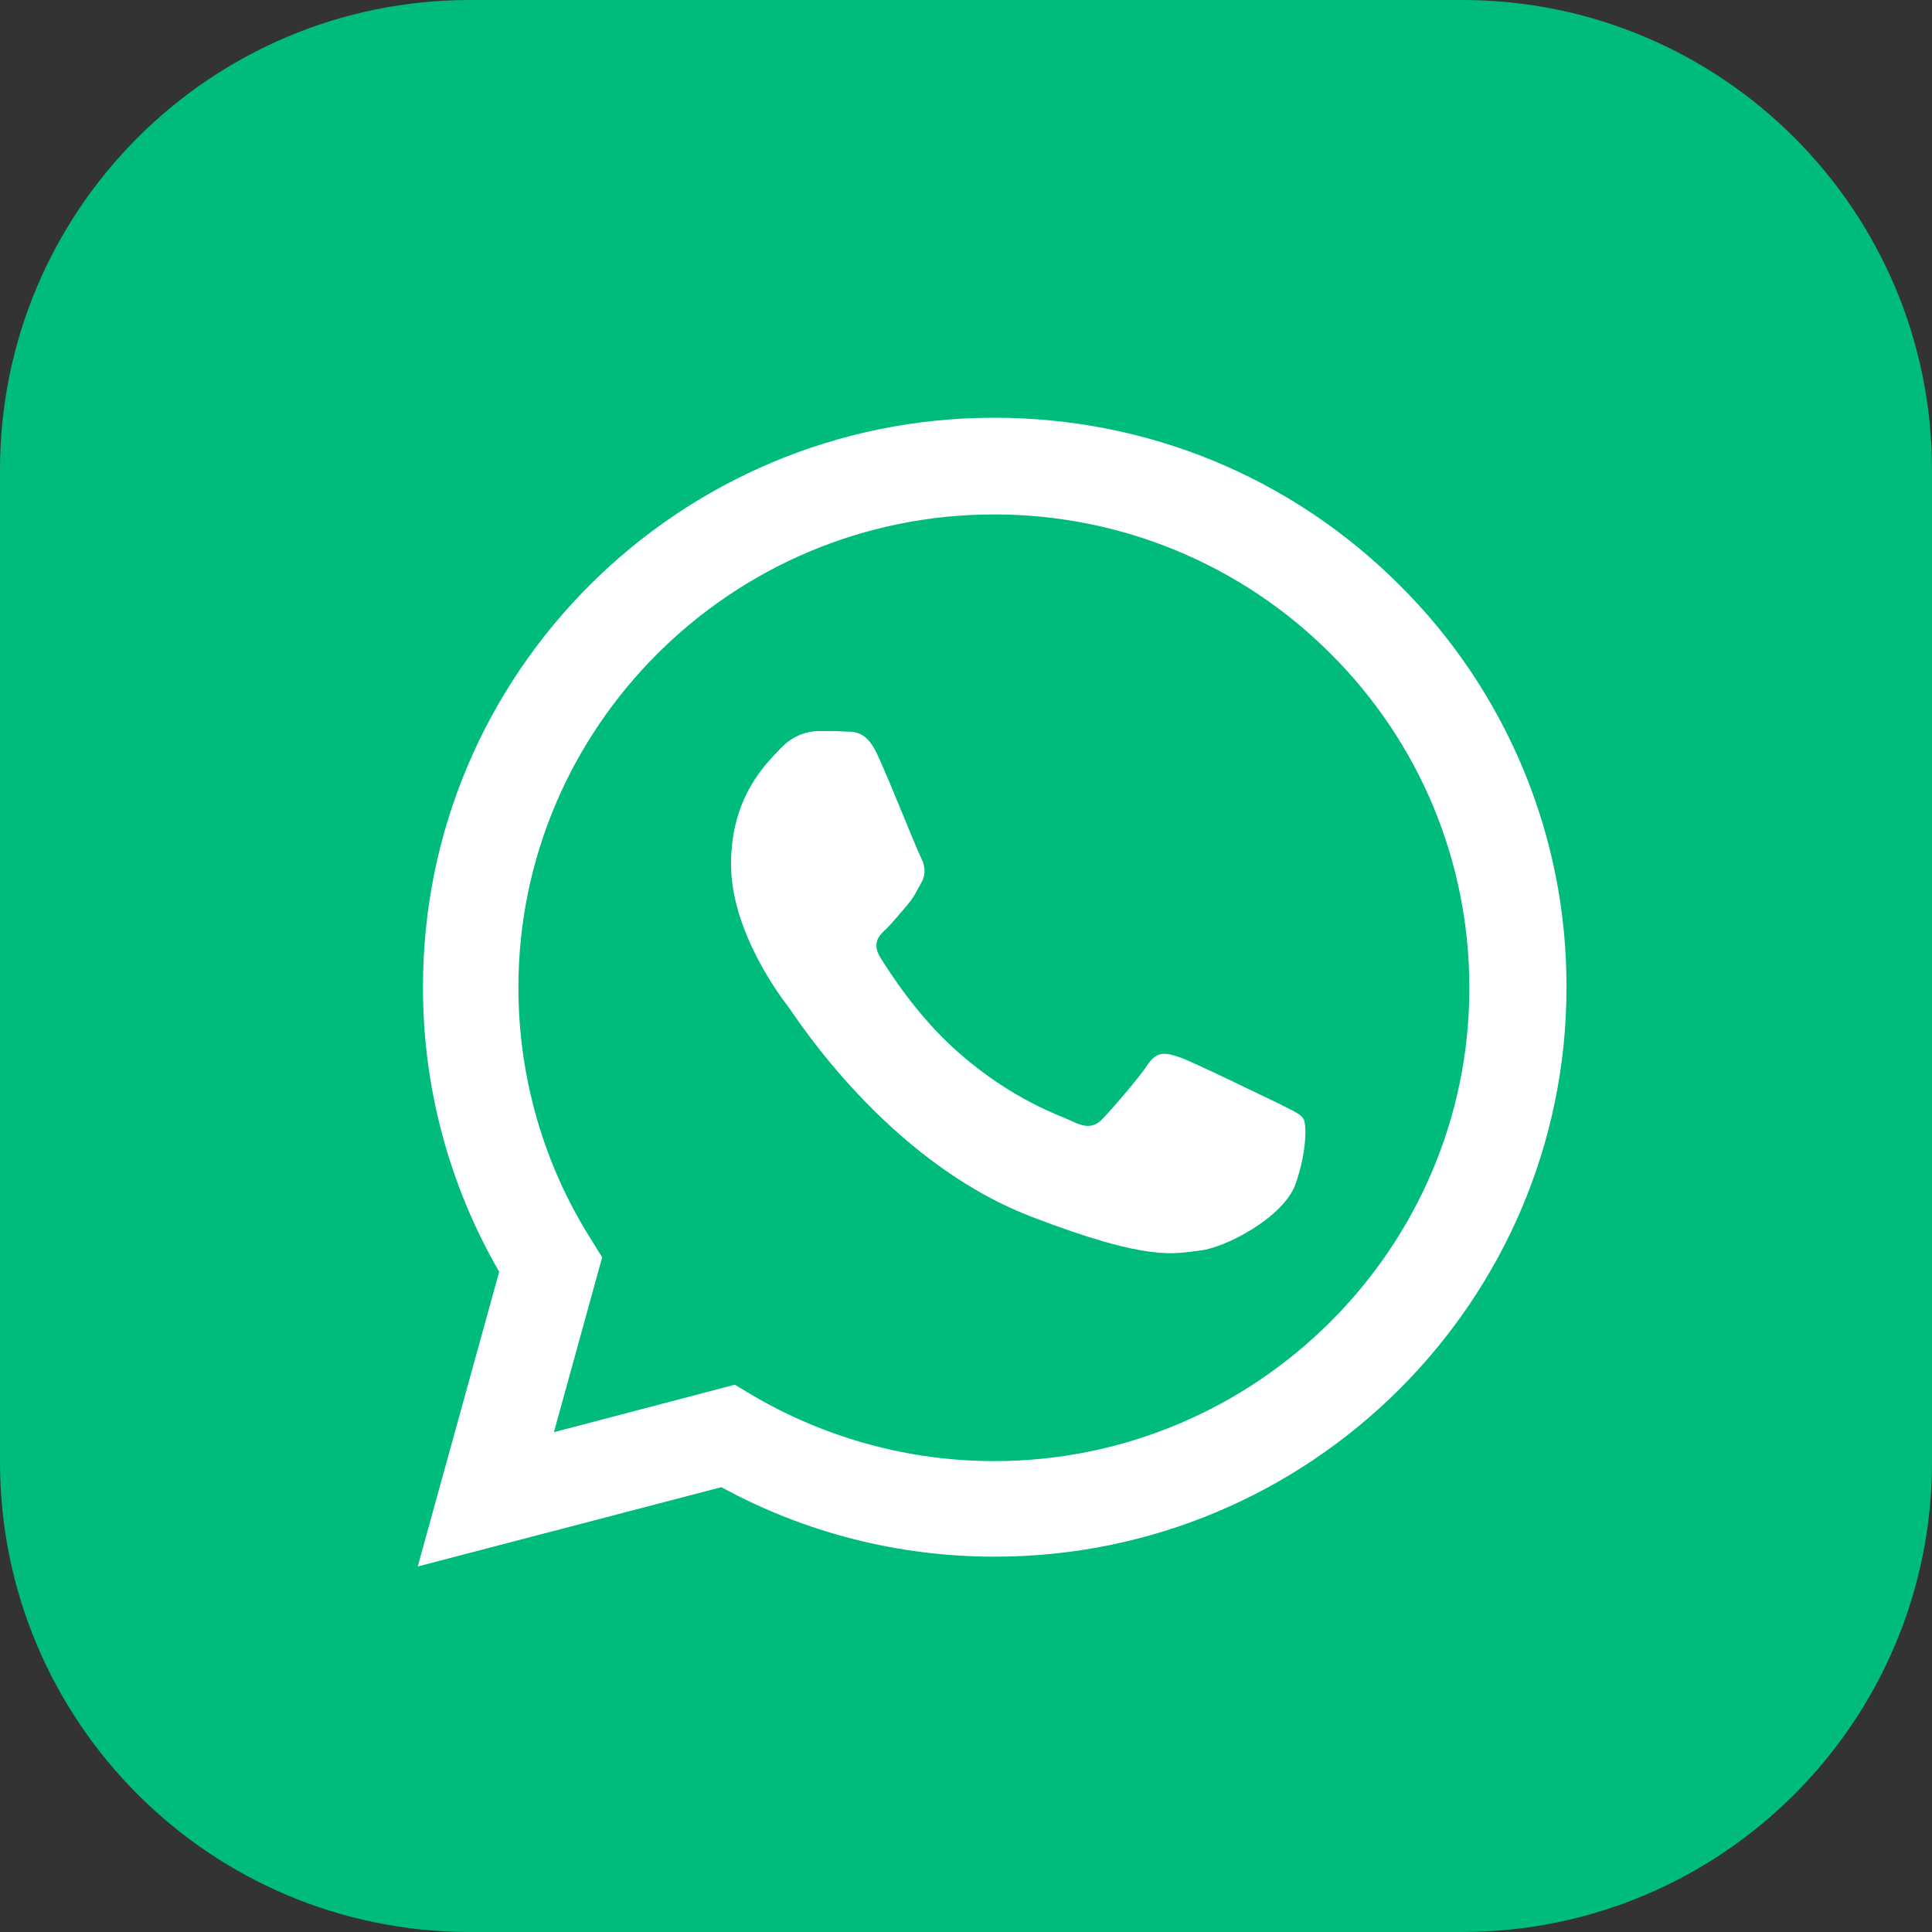
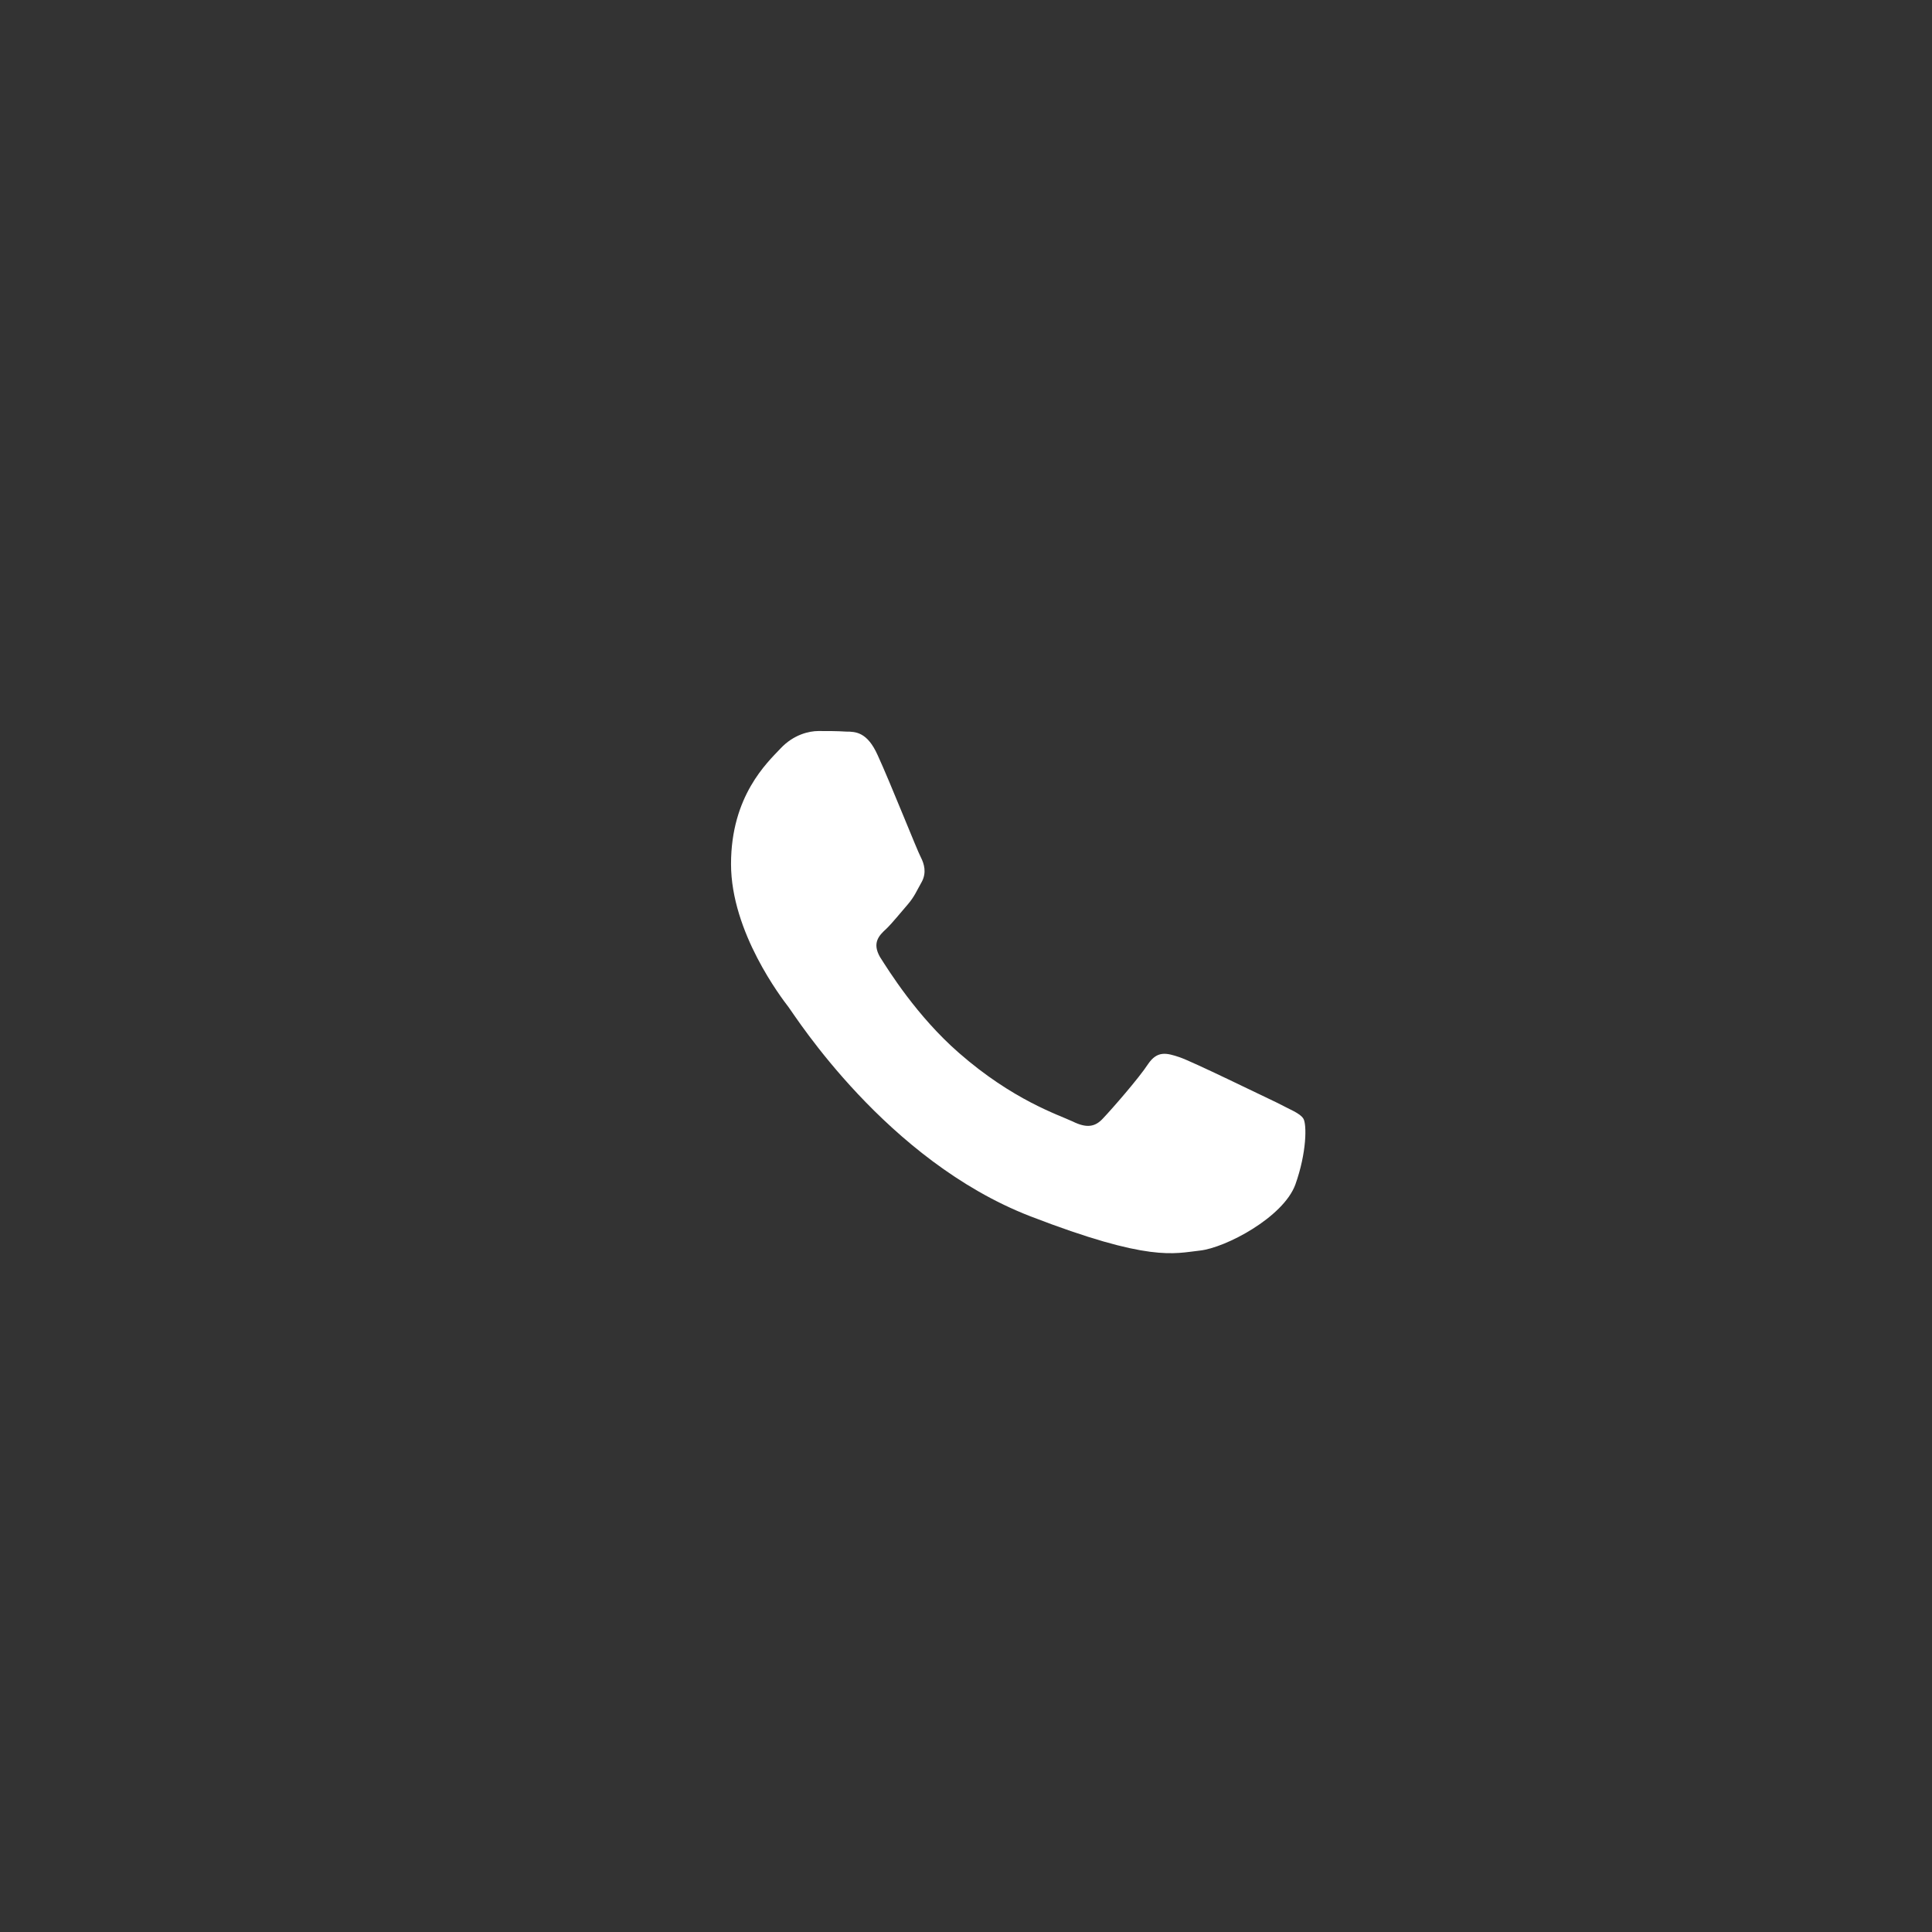
<svg xmlns="http://www.w3.org/2000/svg" width="37" height="37" viewBox="0 0 37 37" fill="none">
  <rect x="0" y="0" width="37" height="37" fill="#333333" stroke="none" />
-   <path d="M0 9C0 4.029 4.029 0 9 0H28C32.971 0 37 4.029 37 9V28C37 32.971 32.971 37 28 37H9C4.029 37 0 32.971 0 28V9Z" fill="#00BB7E" />
-   <path fill-rule="evenodd" clip-rule="evenodd" d="M9.56 24.356L8 30L13.815 28.481C15.419 29.357 17.212 29.812 19.05 29.812C25.088 29.812 30 24.922 30 18.912C30.005 17.478 29.724 16.057 29.173 14.733C28.622 13.408 27.813 12.205 26.792 11.194C24.72 9.131 21.969 8 19.039 8C13.002 8 8.089 12.89 8.101 18.912C8.098 20.823 8.601 22.7 9.56 24.356ZM14.405 26.718L14.071 26.518L14.072 26.519L10.608 27.428L11.532 24.08L11.32 23.736C10.407 22.294 9.928 20.62 9.928 18.912C9.928 13.921 14.015 9.852 19.039 9.852C20.235 9.851 21.42 10.085 22.525 10.542C23.63 10.999 24.634 11.669 25.477 12.514C27.193 14.221 28.14 16.505 28.14 18.922C28.14 23.913 24.052 27.982 19.039 27.982C17.409 27.981 15.808 27.544 14.405 26.718Z" fill="white" />
  <path fill-rule="evenodd" clip-rule="evenodd" d="M16.809 14.464C16.611 14.021 16.39 14.011 16.203 14.011C16.038 14 15.861 14 15.674 14C15.498 14 15.2 14.065 14.947 14.335C14.694 14.604 14 15.241 14 16.547C14 17.853 14.969 19.115 15.102 19.288C15.233 19.461 16.974 22.223 19.729 23.292C22.02 24.177 22.483 24.004 22.979 23.95C23.474 23.896 24.576 23.313 24.807 22.687C25.027 22.072 25.027 21.533 24.962 21.425C24.896 21.317 24.708 21.252 24.444 21.112C24.168 20.983 22.846 20.335 22.593 20.248C22.339 20.162 22.163 20.119 21.987 20.378C21.811 20.648 21.293 21.241 21.128 21.414C20.973 21.587 20.808 21.608 20.544 21.478C20.269 21.349 19.398 21.069 18.362 20.162C17.558 19.46 17.018 18.586 16.853 18.328C16.699 18.058 16.831 17.917 16.974 17.788C17.096 17.669 17.25 17.475 17.382 17.324C17.514 17.172 17.558 17.054 17.657 16.881C17.745 16.709 17.701 16.547 17.635 16.418C17.569 16.299 17.052 14.992 16.809 14.464V14.464Z" fill="white" />
</svg>